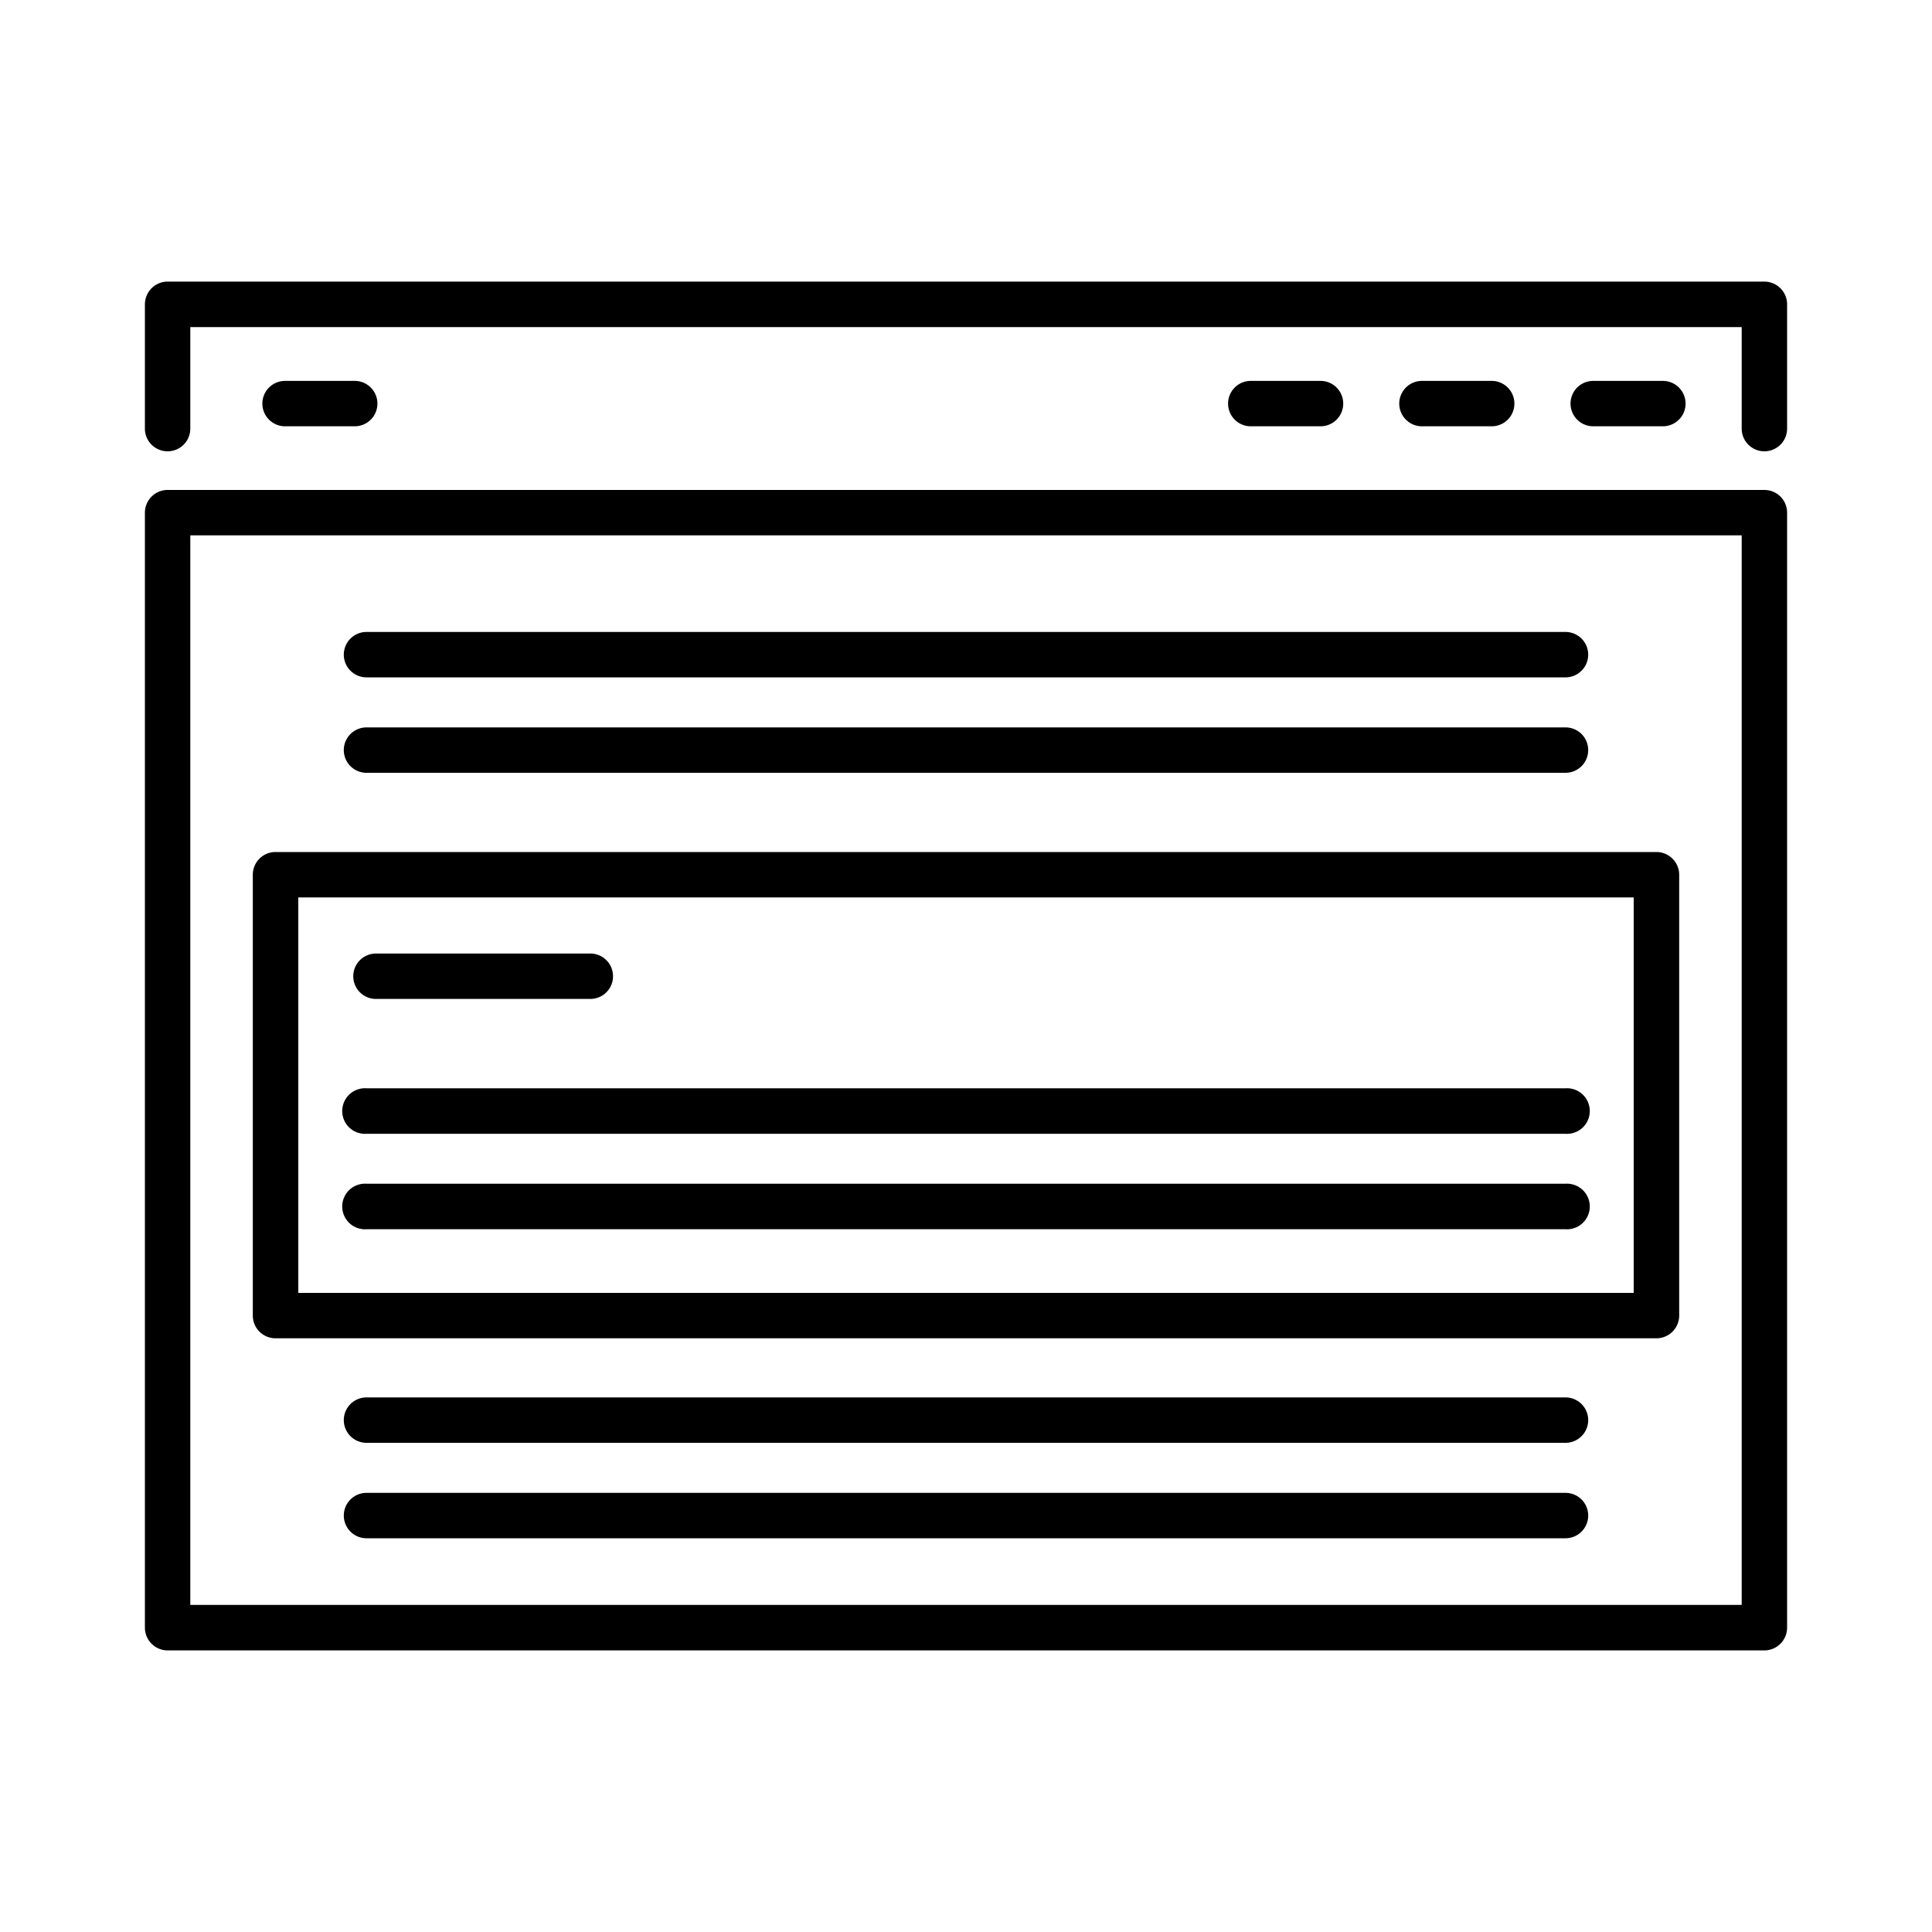
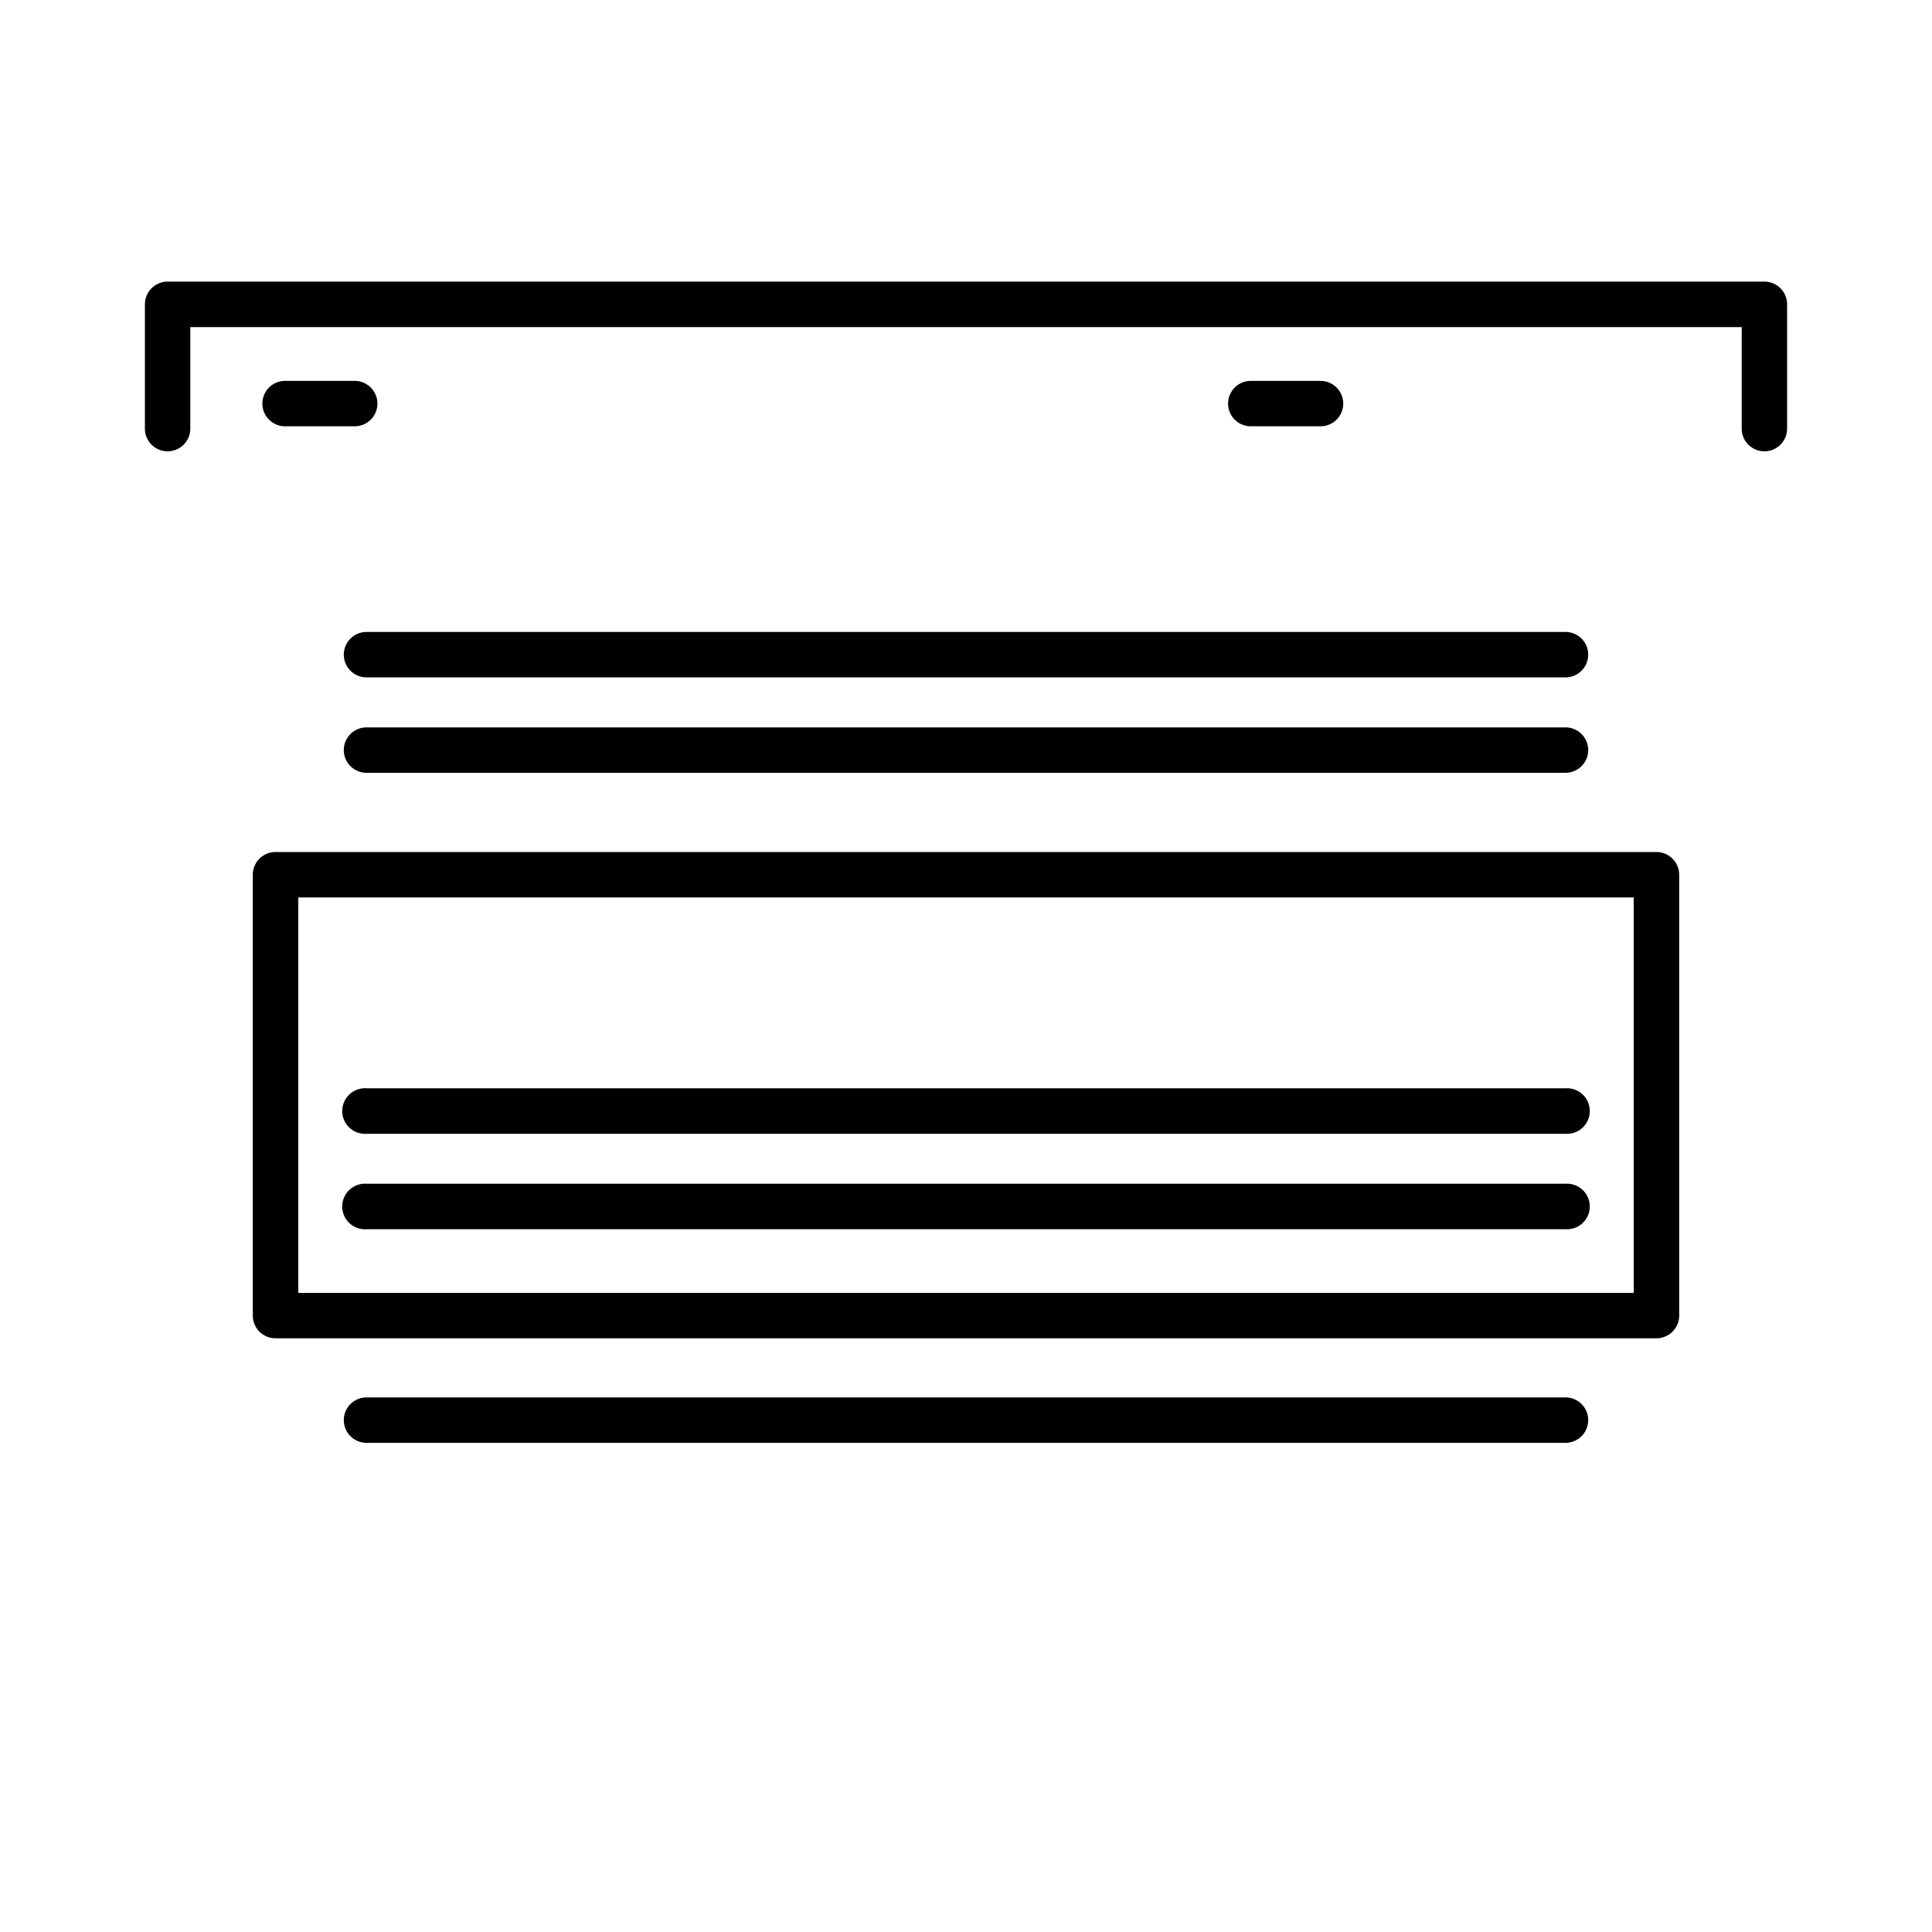
<svg xmlns="http://www.w3.org/2000/svg" id="Layer_1" data-name="Layer 1" viewBox="0 0 200 200">
  <path d="M171.47,138.54H28.53a2.35,2.35,0,0,1-2.36-2.35V90.55a2.35,2.35,0,0,1,2.36-2.35H171.47a2.36,2.36,0,0,1,2.36,2.35v45.64a2.36,2.36,0,0,1-2.36,2.35Zm-140.59-4.7H169.12V92.9H30.88Zm0,0" />
-   <path d="M182.65,50.72H17.35A2.35,2.35,0,0,0,15,53.07V168.49a2.36,2.36,0,0,0,2.35,2.36h165.3a2.36,2.36,0,0,0,2.35-2.36V53.07a2.35,2.35,0,0,0-2.35-2.35ZM180.3,166.14H19.7V55.42H180.3Zm0,0" />
  <path d="M182.65,29.15H17.35A2.36,2.36,0,0,0,15,31.51V44.37a2.35,2.35,0,1,0,4.7,0V33.86H180.3V44.37a2.35,2.35,0,1,0,4.7,0V31.51a2.36,2.36,0,0,0-2.35-2.36Zm0,0" />
-   <path d="M172.14,44.13a2.35,2.35,0,1,0,0-4.7h-7.21a2.35,2.35,0,1,0,0,4.7Zm0,0" />
-   <path d="M154.42,44.13a2.35,2.35,0,1,0,0-4.7H147.2a2.35,2.35,0,1,0,0,4.7Zm0,0" />
  <path d="M136.7,44.13a2.35,2.35,0,1,0,0-4.7h-7.22a2.35,2.35,0,1,0,0,4.7Zm0,0" />
  <path d="M36.72,44.13a2.35,2.35,0,0,0,0-4.7H29.51a2.35,2.35,0,1,0,0,4.7Zm0,0" />
-   <path d="M38.92,103.41H61.11a2.35,2.35,0,0,0,0-4.7H38.92a2.35,2.35,0,1,0,0,4.7Zm0,0" />
  <path d="M37.94,117.37H162.06a2.36,2.36,0,1,0,0-4.71H37.94a2.36,2.36,0,1,0,0,4.71Zm0,0" />
  <path d="M37.94,127.25H162.06a2.36,2.36,0,1,0,0-4.71H37.94a2.36,2.36,0,1,0,0,4.71Zm0,0" />
  <path d="M162.06,70.12H37.94a2.35,2.35,0,1,1,0-4.7H162.06a2.35,2.35,0,1,1,0,4.7Zm0,0" />
  <path d="M162.06,80H37.94a2.35,2.35,0,1,1,0-4.7H162.06a2.35,2.35,0,1,1,0,4.7Zm0,0" />
-   <path d="M162.06,149.36H37.94a2.35,2.35,0,1,1,0-4.7H162.06a2.35,2.35,0,1,1,0,4.7Zm0,0" />
-   <path d="M162.06,159.24H37.94a2.35,2.35,0,1,1,0-4.7H162.06a2.35,2.35,0,1,1,0,4.7Zm0,0" />
+   <path d="M162.06,149.36H37.94a2.35,2.35,0,1,1,0-4.7H162.06a2.35,2.35,0,1,1,0,4.7m0,0" />
</svg>